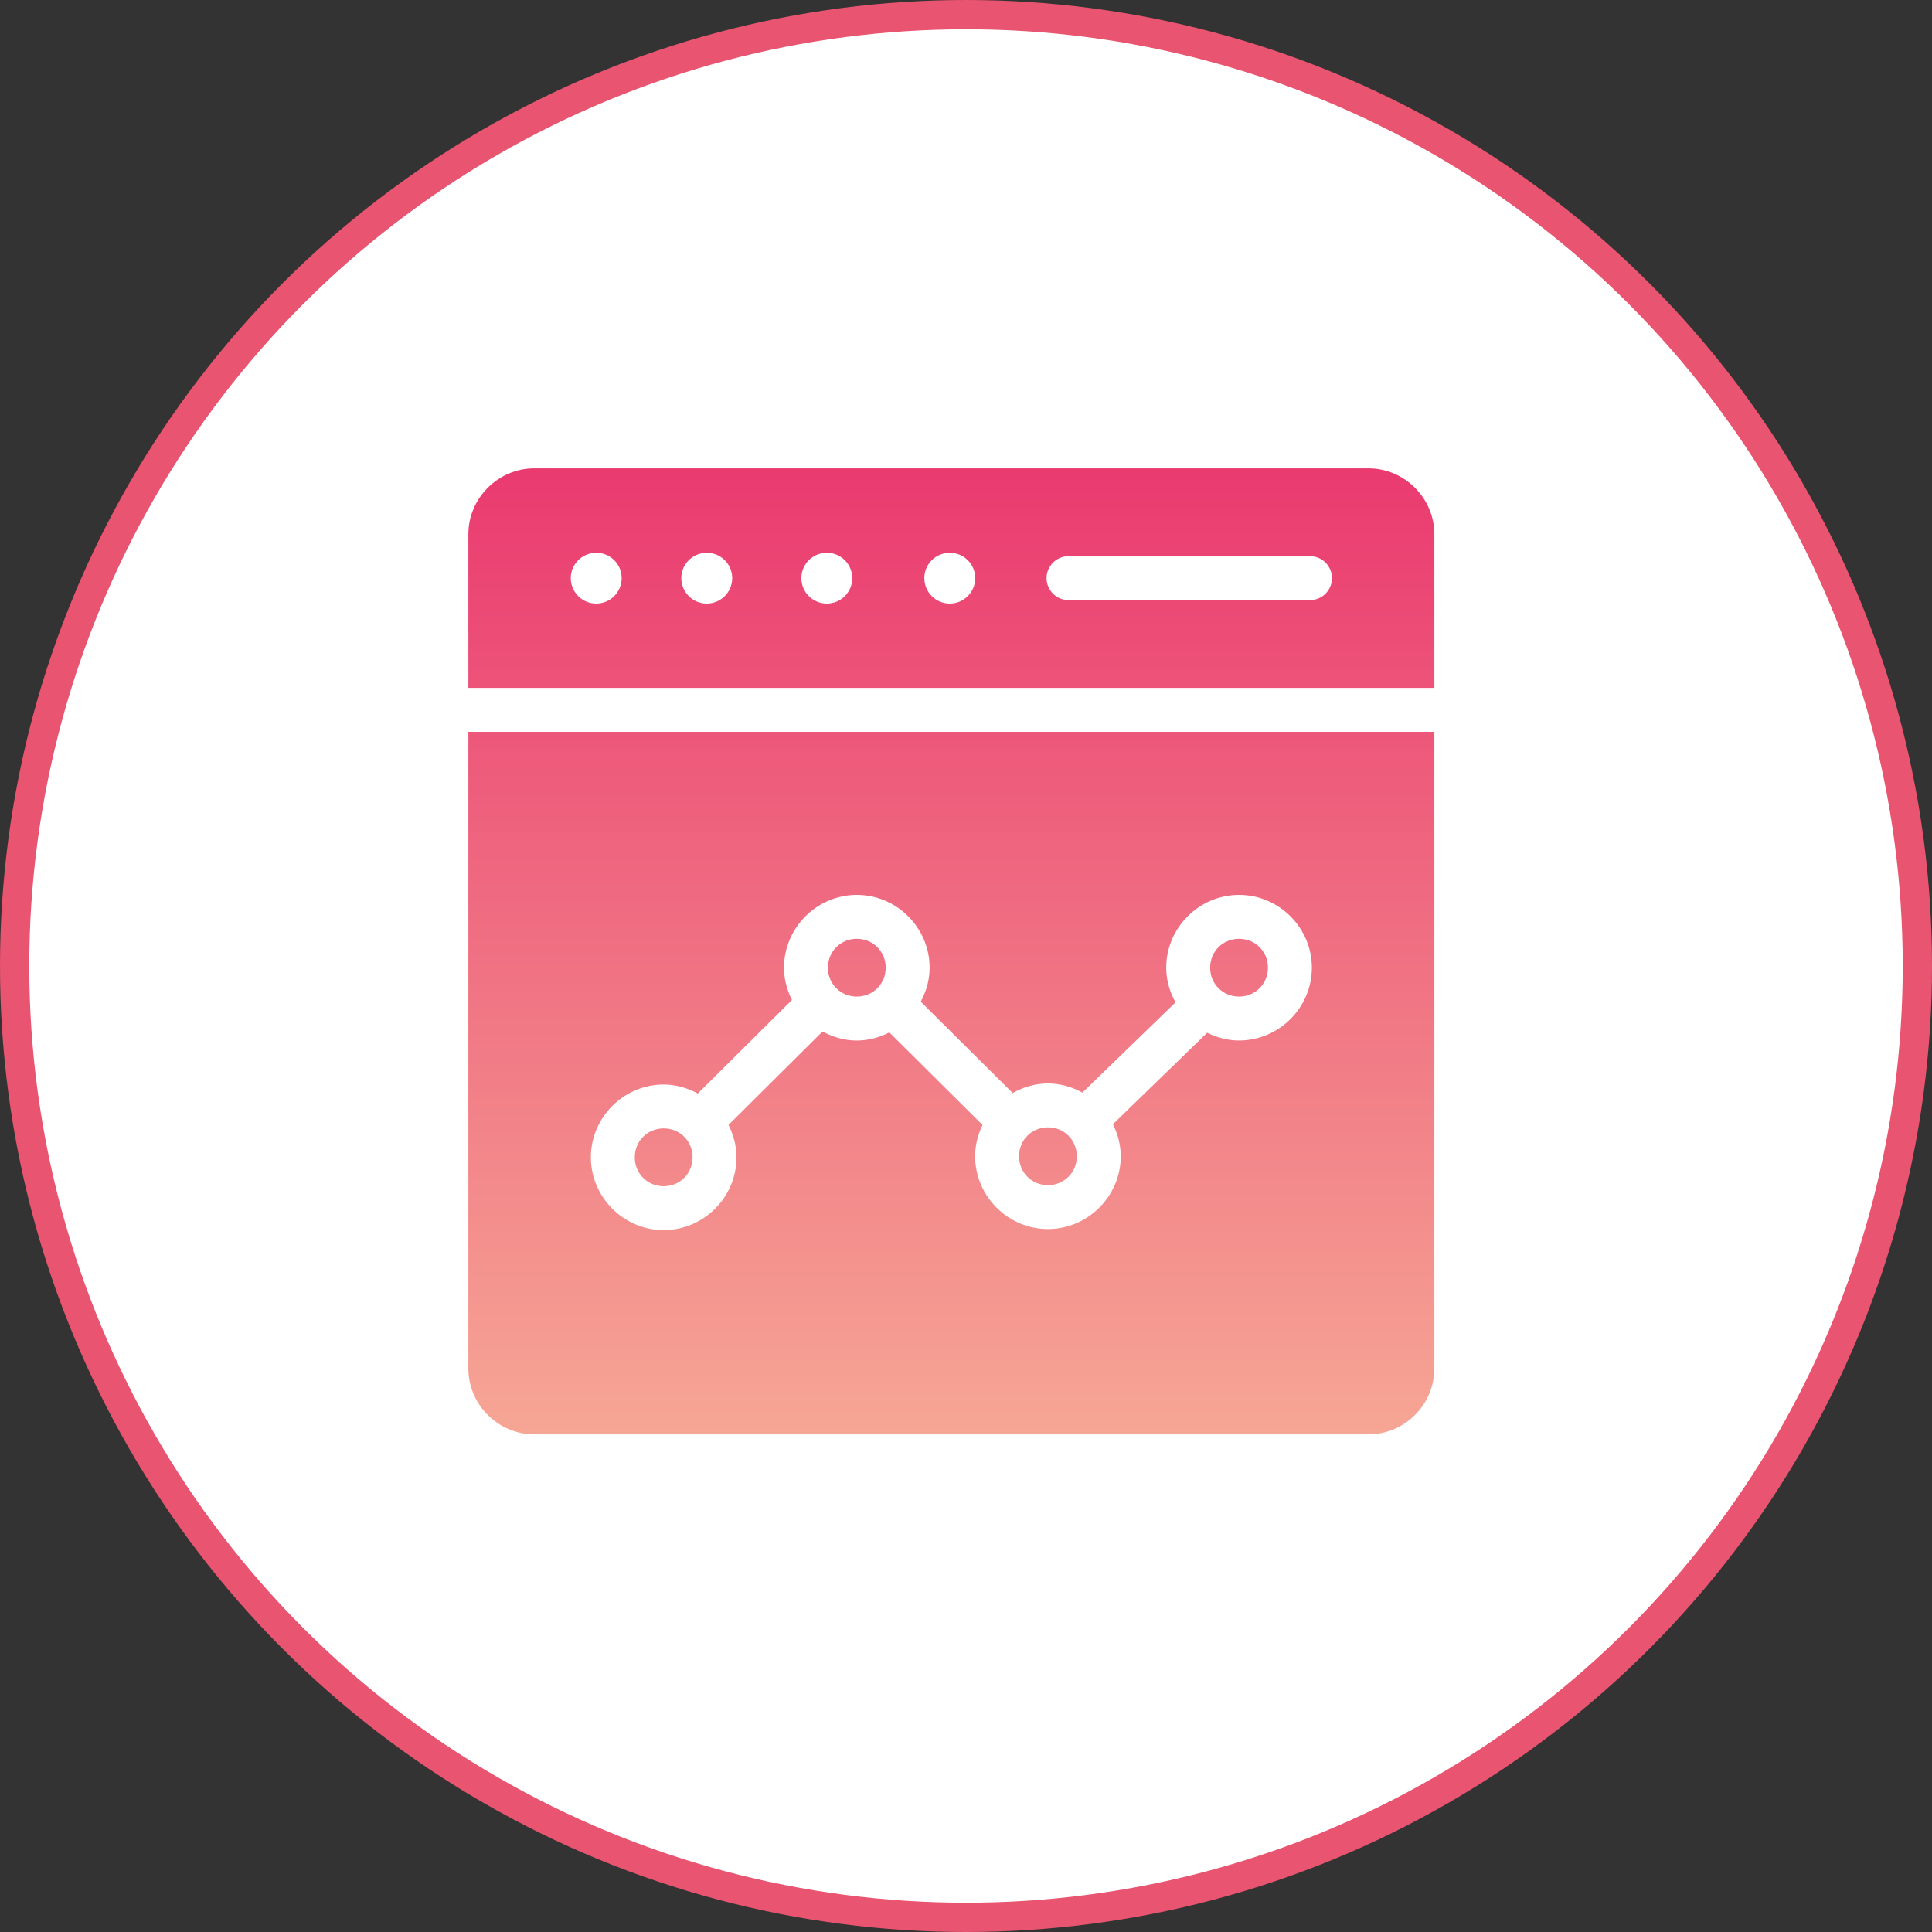
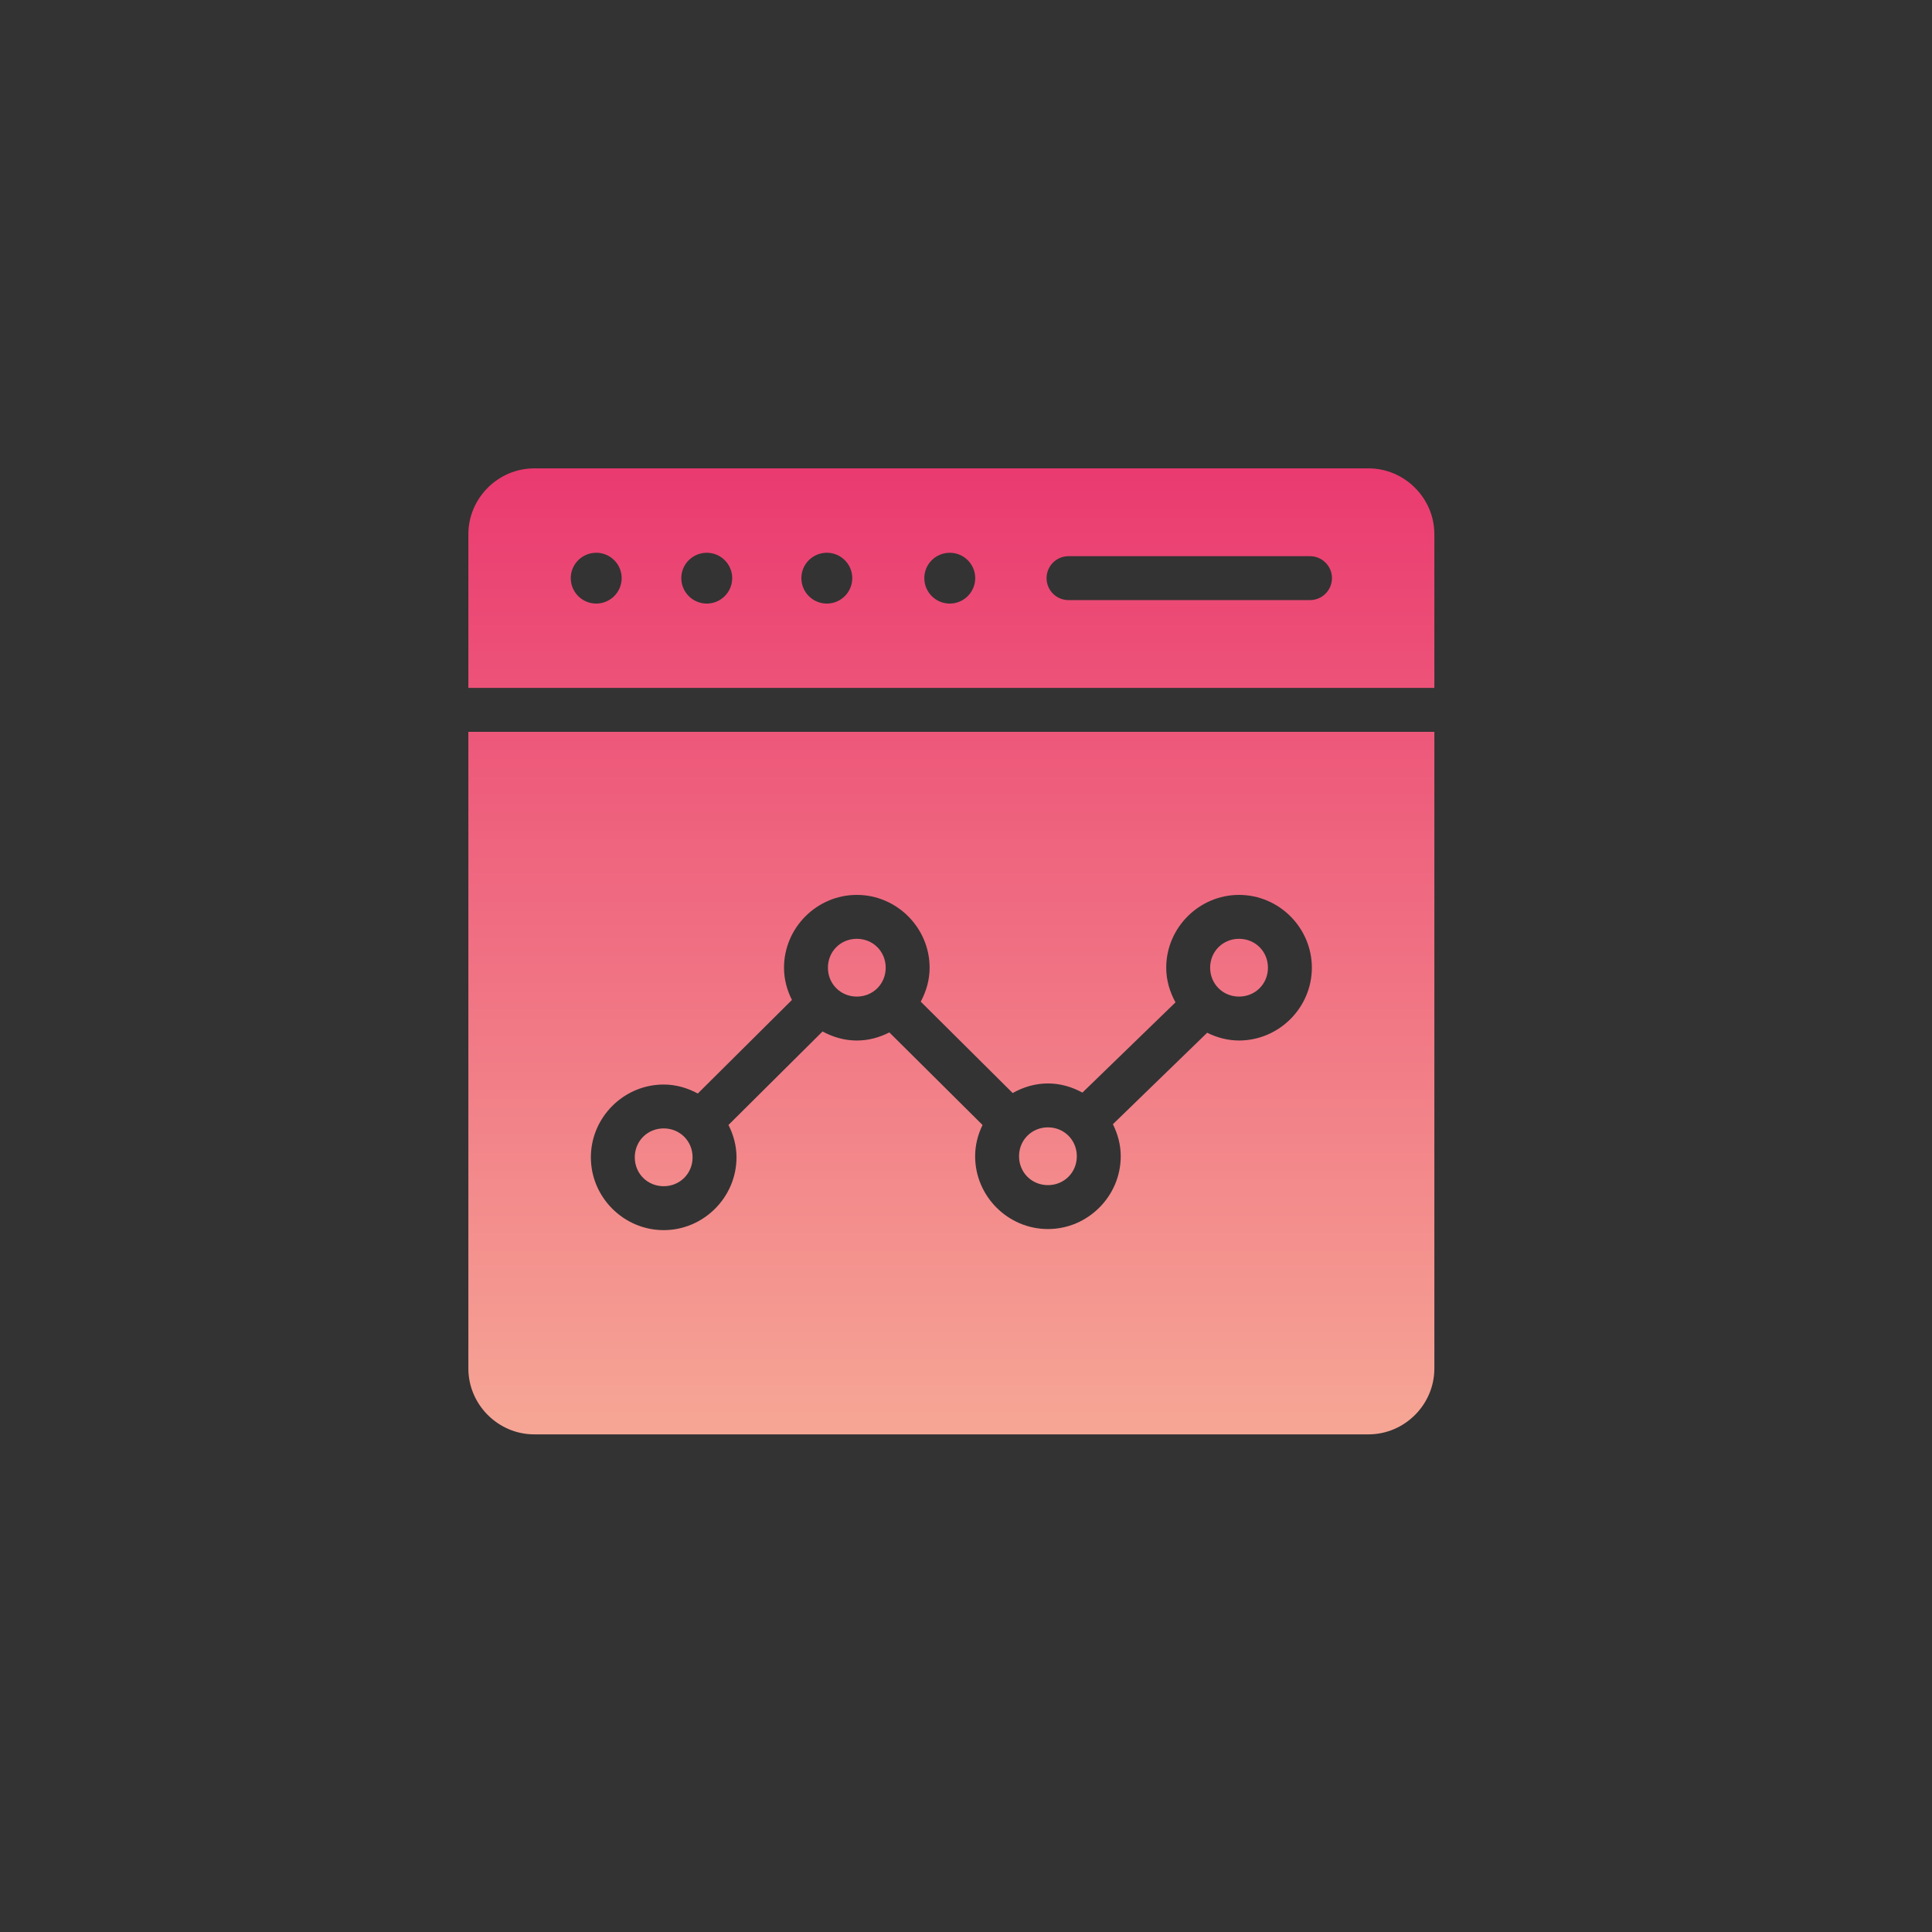
<svg xmlns="http://www.w3.org/2000/svg" width="66" height="66" viewBox="0 0 66 66" fill="none">
  <rect x="0" y="0" width="66" height="66" fill="#333333" stroke="none" />
-   <circle cx="33" cy="33" r="32.5" fill="white" stroke="#E95470" />
-   <path d="M18.25 16C17.017 16 16 17.017 16 18.25V23.5H49V18.25C49 17.017 47.983 16 46.75 16H18.25ZM20.366 18.883C20.848 18.882 21.237 19.271 21.237 19.75C21.237 20.23 20.848 20.618 20.368 20.619C19.888 20.619 19.499 20.23 19.498 19.75C19.498 19.273 19.884 18.885 20.366 18.884V18.883ZM24.141 18.884C24.624 18.882 25.013 19.27 25.013 19.75C25.013 20.23 24.624 20.618 24.145 20.619C23.664 20.619 23.275 20.23 23.274 19.75C23.275 19.273 23.659 18.886 24.141 18.884ZM28.243 18.883C28.725 18.881 29.114 19.27 29.115 19.75C29.115 20.23 28.725 20.619 28.245 20.619C27.765 20.618 27.376 20.23 27.376 19.75C27.376 19.273 27.761 18.886 28.243 18.883H28.243ZM32.443 18.884C32.925 18.882 33.314 19.27 33.315 19.75C33.314 20.23 32.926 20.618 32.446 20.619C31.966 20.619 31.576 20.23 31.576 19.75C31.576 19.273 31.96 18.886 32.443 18.884ZM36.502 19H44.752C45.166 19 45.502 19.336 45.502 19.75C45.502 20.164 45.166 20.5 44.752 20.5H36.502C36.088 20.5 35.752 20.165 35.752 19.75C35.752 19.336 36.088 19 36.502 19ZM16 25V46.75C16 47.983 17.017 49 18.25 49H46.75C47.984 49 49 47.983 49 46.75V25H16ZM29.27 30.571C30.635 30.571 31.757 31.693 31.757 33.058C31.757 33.478 31.641 33.87 31.454 34.218L34.595 37.34C34.954 37.138 35.361 37.012 35.799 37.012C36.226 37.012 36.624 37.132 36.977 37.325L40.157 34.242C39.962 33.887 39.84 33.488 39.84 33.058C39.84 31.693 40.963 30.571 42.328 30.571C43.692 30.571 44.815 31.693 44.815 33.058C44.815 34.423 43.692 35.545 42.328 35.545C41.936 35.545 41.57 35.444 41.239 35.28L38.018 38.405C38.184 38.737 38.286 39.105 38.286 39.499C38.286 40.864 37.164 41.986 35.799 41.986C34.434 41.986 33.312 40.864 33.312 39.499C33.312 39.116 33.407 38.757 33.565 38.431L30.382 35.269C30.045 35.44 29.671 35.546 29.27 35.546C28.846 35.546 28.451 35.427 28.099 35.237L24.886 38.43C25.055 38.765 25.16 39.138 25.16 39.536C25.16 40.901 24.037 42.023 22.672 42.023C21.308 42.023 20.185 40.901 20.185 39.536C20.185 38.171 21.308 37.049 22.672 37.049C23.095 37.049 23.488 37.167 23.838 37.356L27.054 34.16C26.886 33.826 26.783 33.455 26.783 33.058C26.783 31.694 27.905 30.571 29.27 30.571L29.27 30.571ZM29.27 32.071C28.716 32.071 28.283 32.504 28.283 33.058C28.283 33.612 28.716 34.045 29.27 34.045C29.824 34.045 30.257 33.612 30.257 33.058C30.257 32.504 29.824 32.071 29.27 32.071ZM42.328 32.071C41.774 32.071 41.34 32.504 41.34 33.058C41.34 33.612 41.774 34.045 42.328 34.045C42.882 34.045 43.315 33.612 43.315 33.058C43.315 32.504 42.882 32.071 42.328 32.071ZM35.799 38.512C35.245 38.512 34.812 38.945 34.812 39.499C34.812 40.053 35.245 40.486 35.799 40.486C36.353 40.486 36.786 40.053 36.786 39.499C36.786 38.945 36.353 38.512 35.799 38.512ZM22.672 38.548C22.118 38.548 21.685 38.981 21.685 39.536C21.685 40.09 22.118 40.523 22.672 40.523C23.227 40.523 23.66 40.09 23.66 39.536C23.66 38.981 23.227 38.548 22.672 38.548Z" fill="url(#paint0_linear_143_18)" />
+   <path d="M18.25 16C17.017 16 16 17.017 16 18.25V23.5H49V18.25C49 17.017 47.983 16 46.75 16H18.25ZM20.366 18.883C20.848 18.882 21.237 19.271 21.237 19.75C21.237 20.23 20.848 20.618 20.368 20.619C19.888 20.619 19.499 20.23 19.498 19.75C19.498 19.273 19.884 18.885 20.366 18.884V18.883ZM24.141 18.884C24.624 18.882 25.013 19.27 25.013 19.75C25.013 20.23 24.624 20.618 24.145 20.619C23.664 20.619 23.275 20.23 23.274 19.75C23.275 19.273 23.659 18.886 24.141 18.884ZM28.243 18.883C28.725 18.881 29.114 19.27 29.115 19.75C29.115 20.23 28.725 20.619 28.245 20.619C27.765 20.618 27.376 20.23 27.376 19.75C27.376 19.273 27.761 18.886 28.243 18.883H28.243ZM32.443 18.884C32.925 18.882 33.314 19.27 33.315 19.75C33.314 20.23 32.926 20.618 32.446 20.619C31.966 20.619 31.576 20.23 31.576 19.75C31.576 19.273 31.96 18.886 32.443 18.884ZM36.502 19H44.752C45.166 19 45.502 19.336 45.502 19.75C45.502 20.164 45.166 20.5 44.752 20.5H36.502C36.088 20.5 35.752 20.165 35.752 19.75C35.752 19.336 36.088 19 36.502 19ZM16 25V46.75C16 47.983 17.017 49 18.25 49H46.75C47.984 49 49 47.983 49 46.75V25H16ZM29.27 30.571C30.635 30.571 31.757 31.693 31.757 33.058C31.757 33.478 31.641 33.87 31.454 34.218L34.595 37.34C34.954 37.138 35.361 37.012 35.799 37.012C36.226 37.012 36.624 37.132 36.977 37.325L40.157 34.242C39.962 33.887 39.84 33.488 39.84 33.058C39.84 31.693 40.963 30.571 42.328 30.571C43.692 30.571 44.815 31.693 44.815 33.058C44.815 34.423 43.692 35.545 42.328 35.545C41.936 35.545 41.57 35.444 41.239 35.28L38.018 38.405C38.184 38.737 38.286 39.105 38.286 39.499C38.286 40.864 37.164 41.986 35.799 41.986C34.434 41.986 33.312 40.864 33.312 39.499C33.312 39.116 33.407 38.757 33.565 38.431L30.382 35.269C30.045 35.44 29.671 35.546 29.27 35.546C28.846 35.546 28.451 35.427 28.099 35.237L24.886 38.43C25.055 38.765 25.16 39.138 25.16 39.536C25.16 40.901 24.037 42.023 22.672 42.023C21.308 42.023 20.185 40.901 20.185 39.536C20.185 38.171 21.308 37.049 22.672 37.049C23.095 37.049 23.488 37.167 23.838 37.356L27.054 34.16C26.886 33.826 26.783 33.455 26.783 33.058C26.783 31.694 27.905 30.571 29.27 30.571ZM29.27 32.071C28.716 32.071 28.283 32.504 28.283 33.058C28.283 33.612 28.716 34.045 29.27 34.045C29.824 34.045 30.257 33.612 30.257 33.058C30.257 32.504 29.824 32.071 29.27 32.071ZM42.328 32.071C41.774 32.071 41.34 32.504 41.34 33.058C41.34 33.612 41.774 34.045 42.328 34.045C42.882 34.045 43.315 33.612 43.315 33.058C43.315 32.504 42.882 32.071 42.328 32.071ZM35.799 38.512C35.245 38.512 34.812 38.945 34.812 39.499C34.812 40.053 35.245 40.486 35.799 40.486C36.353 40.486 36.786 40.053 36.786 39.499C36.786 38.945 36.353 38.512 35.799 38.512ZM22.672 38.548C22.118 38.548 21.685 38.981 21.685 39.536C21.685 40.09 22.118 40.523 22.672 40.523C23.227 40.523 23.66 40.09 23.66 39.536C23.66 38.981 23.227 38.548 22.672 38.548Z" fill="url(#paint0_linear_143_18)" />
  <defs>
    <linearGradient id="paint0_linear_143_18" x1="32.5" y1="16" x2="32.5" y2="49" gradientUnits="userSpaceOnUse">
      <stop stop-color="#EA3A70" />
      <stop offset="1" stop-color="#F6A695" />
    </linearGradient>
  </defs>
</svg>